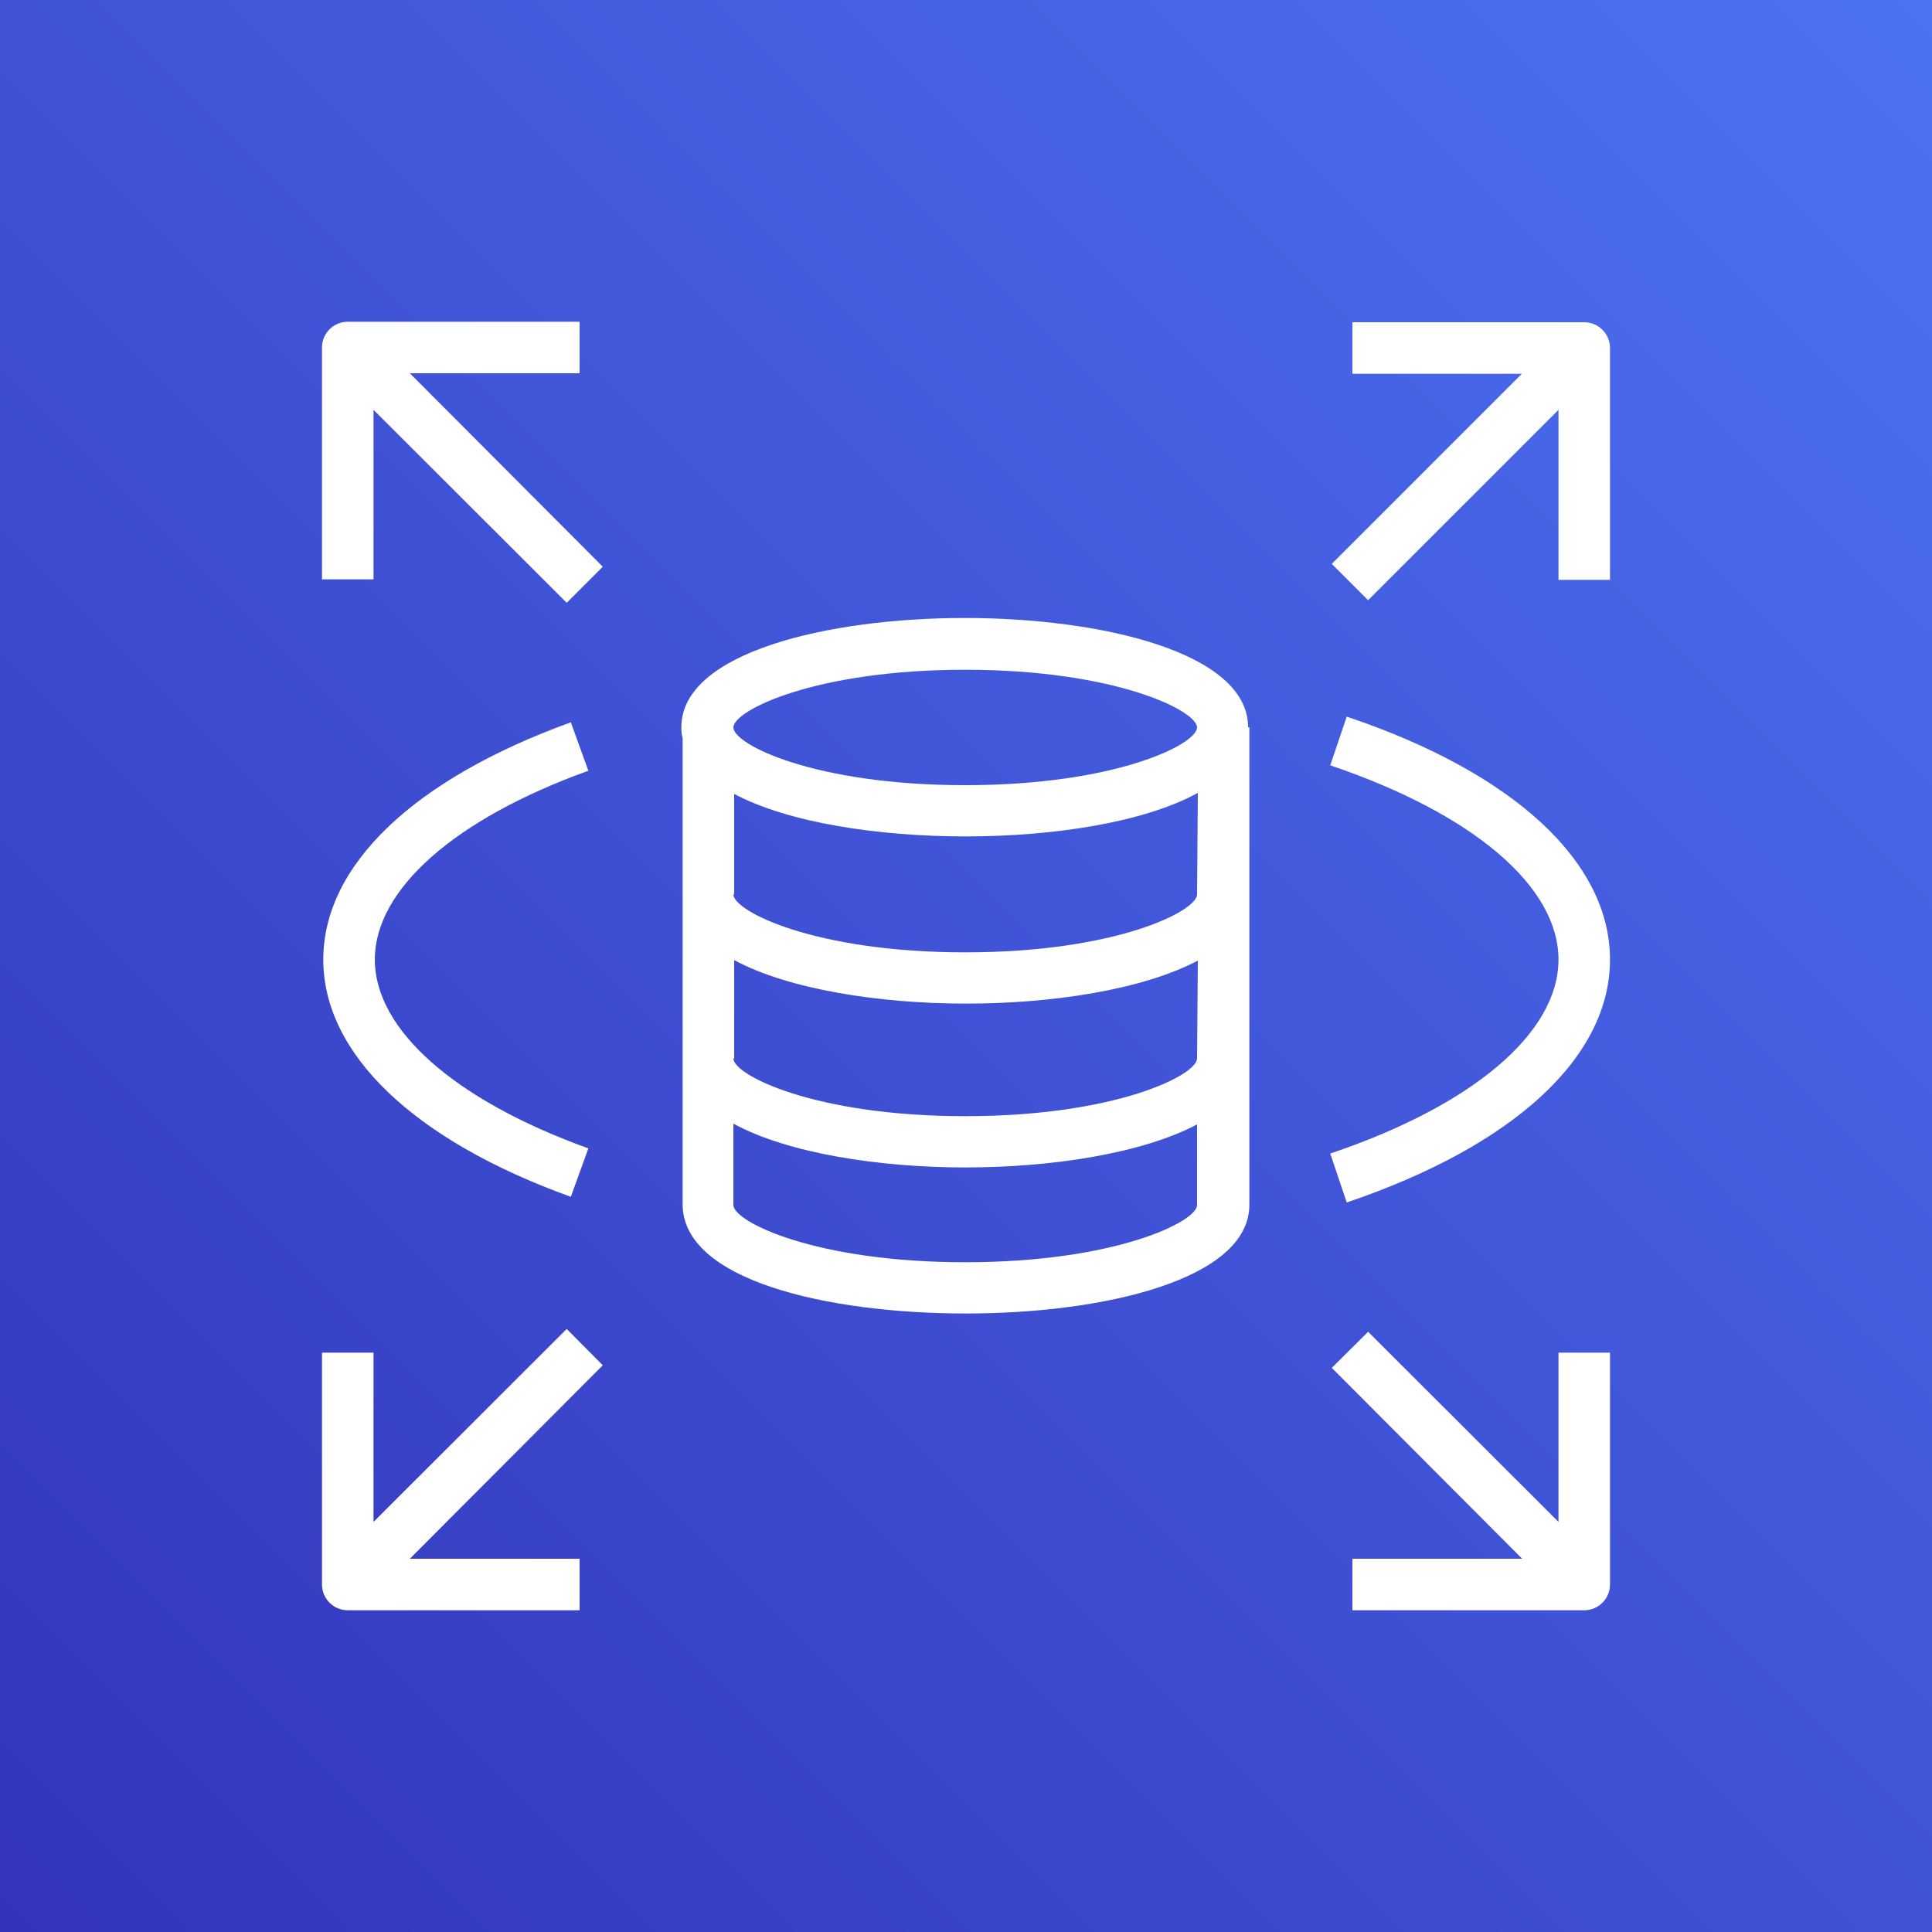
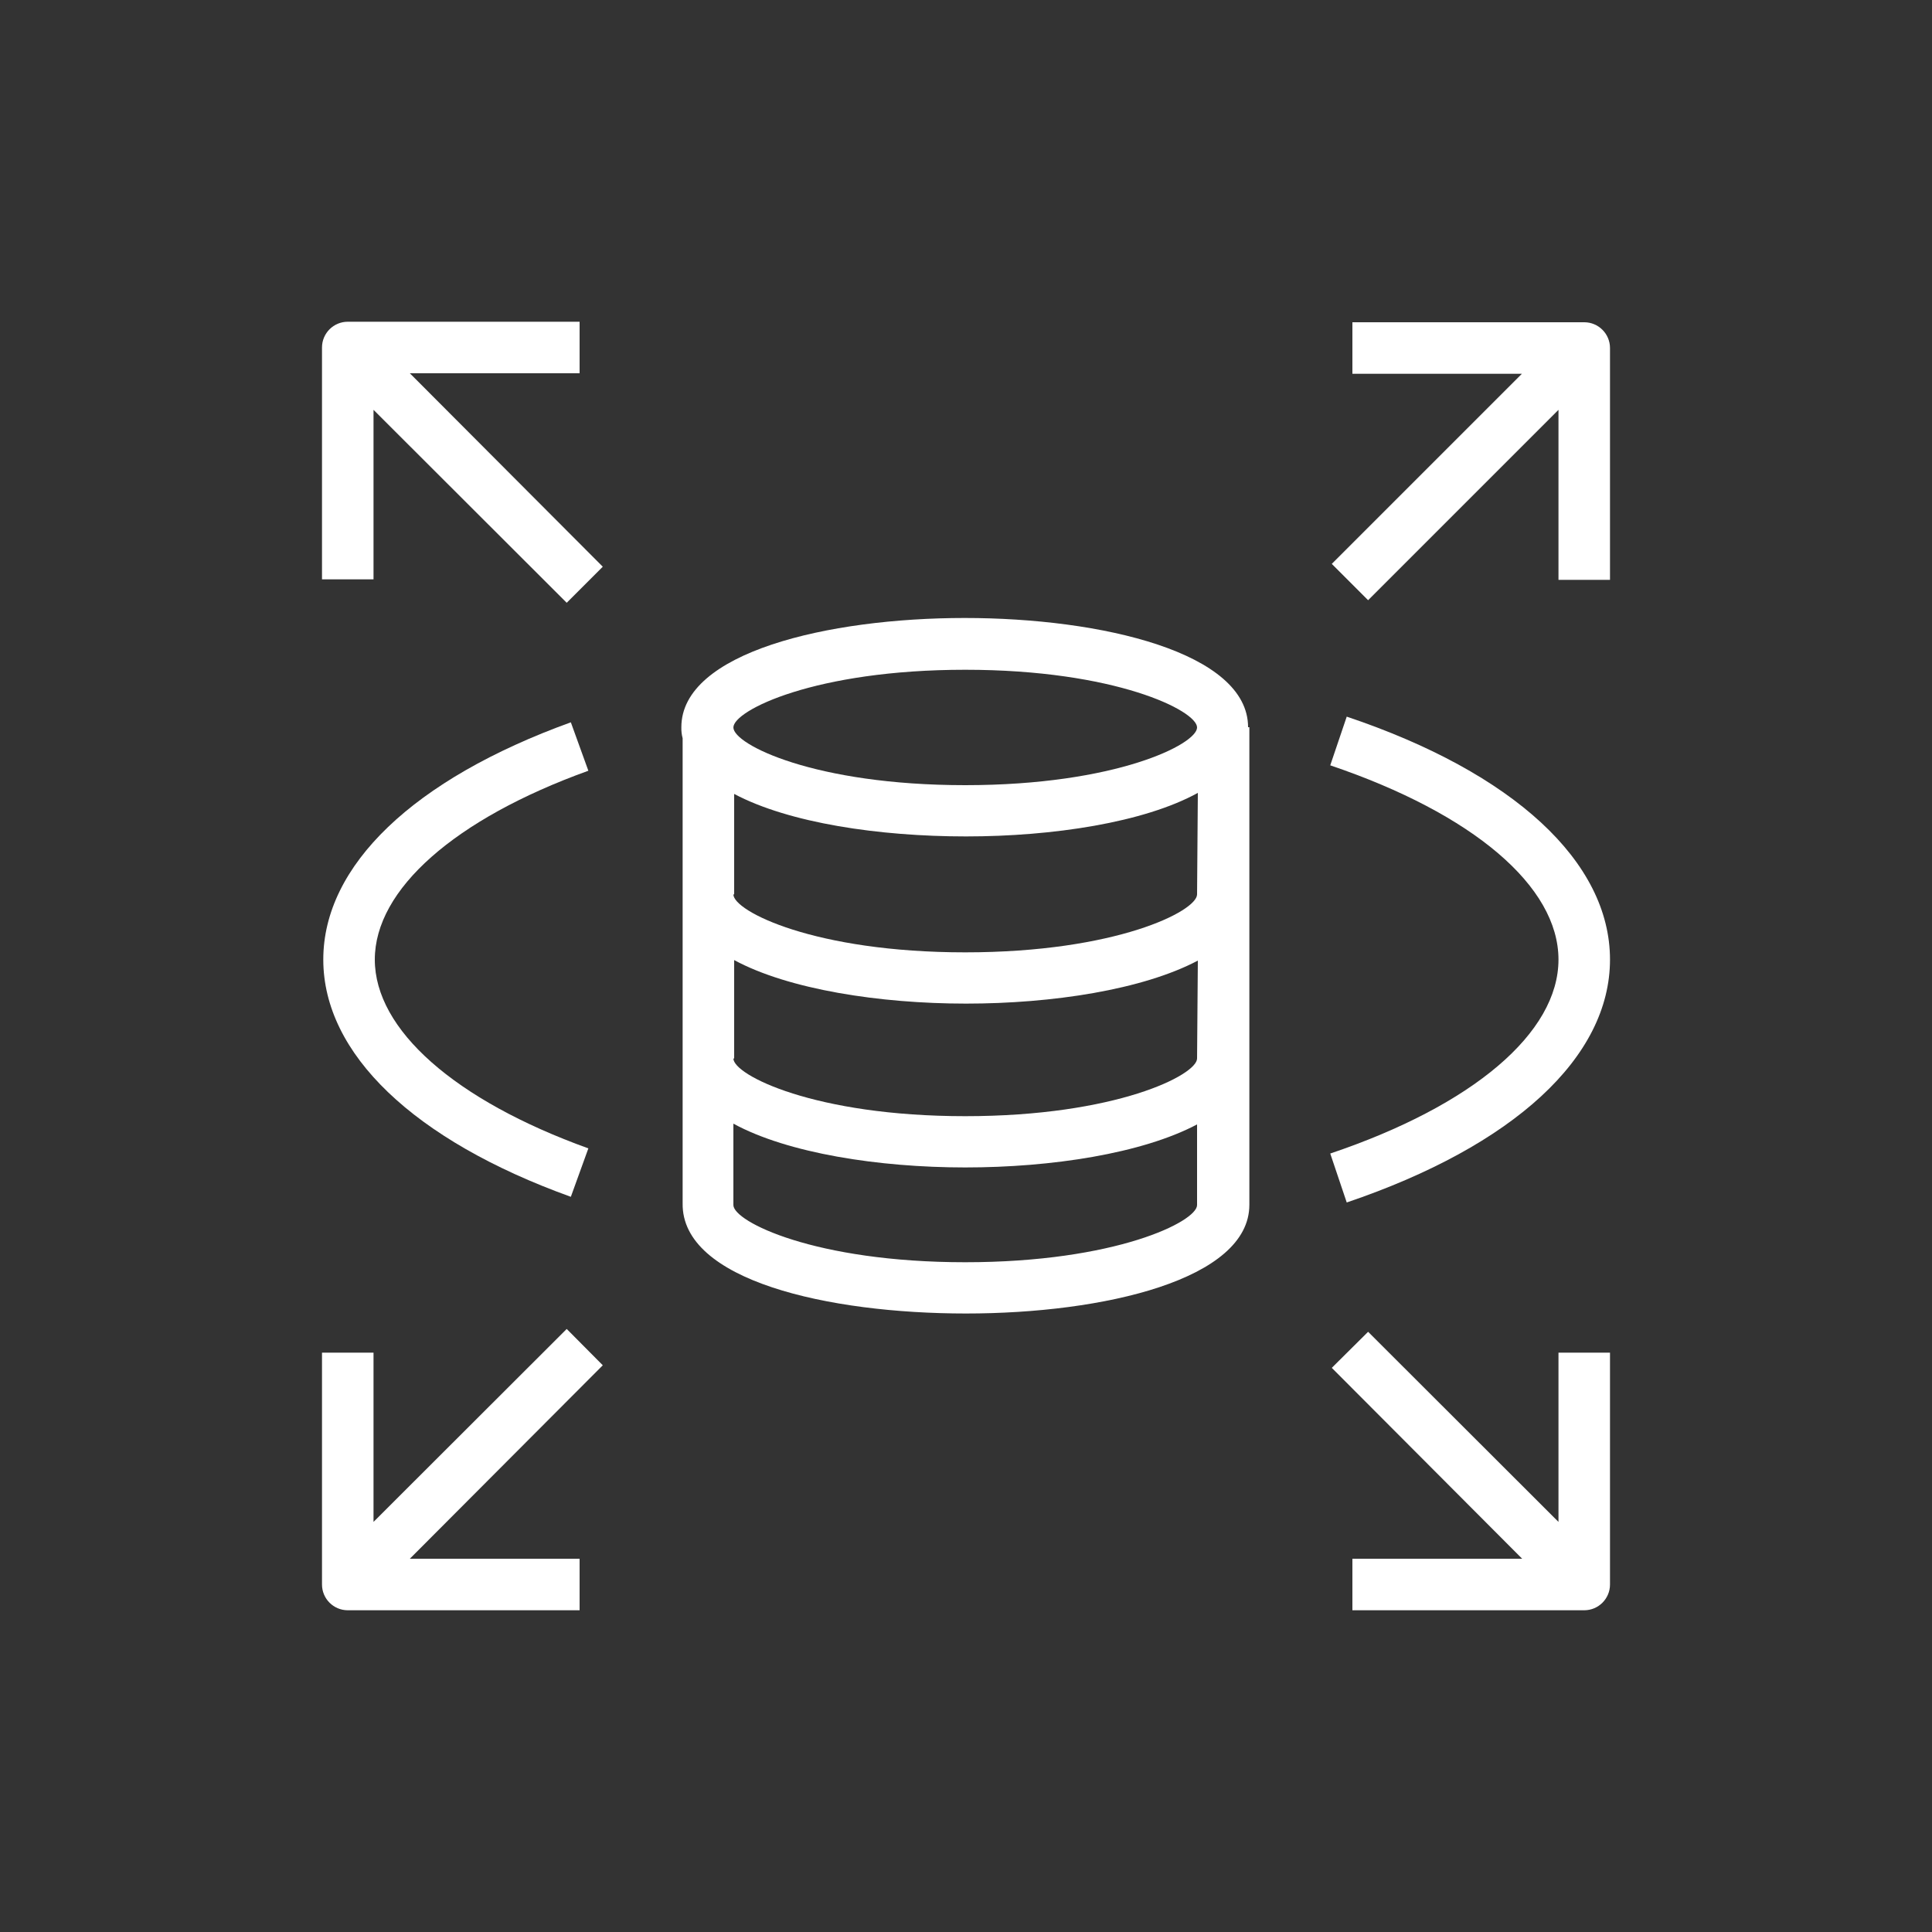
<svg xmlns="http://www.w3.org/2000/svg" width="75" height="75" viewBox="0 0 75 75" id="Product_Icon" overflow="hidden">
  <rect x="0" y="0" width="75" height="75" fill="#333333" stroke="none" />
  <defs>
    <linearGradient x1="90.53" y1="-15.53" x2="-15.54" y2="90.54" gradientUnits="userSpaceOnUse" id="BlueGradient" gradientTransform="matrix(-1 0 -0 -1 75 75)">
      <stop offset="0" stop-color="#2E27AD" />
      <stop offset="1" stop-color="#527FFF" />
    </linearGradient>
  </defs>
-   <rect x="0" y="0" width="75" height="75" id="Blue_Gradient" fill="url(#BlueGradient)" />
  <g id="Icon_Test">
    <path d="M48.45 28.23C48.45 25.33 42.76 23.99 37.45 23.99 32.14 23.99 26.45 25.33 26.45 28.23 26.446 28.375 26.462 28.52 26.5 28.66L26.5 46.71C26.45 49.71 32.15 50.99 37.5 50.99 42.85 50.99 48.5 49.67 48.5 46.77L48.5 28.23ZM37.47 26C43.3 26 46.47 27.59 46.47 28.24 46.47 28.89 43.32 30.48 37.47 30.48 31.62 30.48 28.47 28.9 28.47 28.24 28.47 27.58 31.64 26 37.47 26ZM46.47 46.78C46.47 47.42 43.31 49 37.47 49 31.63 49 28.47 47.42 28.47 46.78L28.47 43.62C30.58 44.77 34.12 45.32 37.47 45.32 40.82 45.32 44.33 44.78 46.47 43.65ZM46.47 41.09C46.47 41.73 43.32 43.33 37.47 43.33 31.62 43.33 28.47 41.73 28.47 41.09L28.5 41.09 28.5 37.27C30.61 38.41 34.15 38.96 37.5 38.96 40.85 38.96 44.36 38.42 46.5 37.29ZM46.47 34.72C46.47 35.37 43.32 36.97 37.47 36.97 31.62 36.97 28.47 35.37 28.47 34.72L28.5 34.72 28.5 30.82C30.63 31.95 34.13 32.47 37.5 32.47 40.87 32.47 44.41 31.93 46.5 30.78Z" fill="#FFFFFF" />
    <path d="M15.91 60.51 22.5 60.51 22.5 62.51 13.5 62.51C12.948 62.51 12.5 62.062 12.5 61.51L12.5 52.51 14.5 52.51 14.5 59.08 22 51.59 23.4 53Z" fill="#FFFFFF" />
    <path d="M62.5 52.51 62.5 61.51C62.5 62.062 62.052 62.51 61.5 62.51L52.5 62.51 52.5 60.51 59.09 60.51 51.7 53.1 53.11 51.7 60.5 59.08 60.5 52.51Z" fill="#FFFFFF" />
    <path d="M62.5 13.51 62.5 22.51 60.5 22.51 60.5 15.91 53.11 23.3 51.7 21.89 59.08 14.51 52.5 14.51 52.5 12.51 61.5 12.51C62.052 12.51 62.5 12.958 62.5 13.51Z" fill="#FFFFFF" />
    <path d="M23.4 22 22 23.4 14.5 15.91 14.5 22.49 12.5 22.49 12.5 13.49C12.5 12.938 12.948 12.49 13.5 12.49L22.5 12.49 22.5 14.49 15.91 14.49Z" fill="#FFFFFF" />
    <path d="M22.16 46.46C16.05 44.26 12.55 40.9 12.55 37.25 12.55 33.6 16.05 30.25 22.16 28.04L22.84 29.92C17.65 31.79 14.55 34.53 14.55 37.25 14.55 39.97 17.65 42.71 22.84 44.58Z" fill="#FFFFFF" />
    <path d="M52.28 46.68 51.64 44.78C57.19 42.91 60.5 40.09 60.5 37.25 60.5 34.41 57.19 31.59 51.64 29.71L52.28 27.82C58.77 30 62.5 33.46 62.5 37.25 62.5 41.04 58.77 44.48 52.28 46.68Z" fill="#FFFFFF" />
  </g>
</svg>